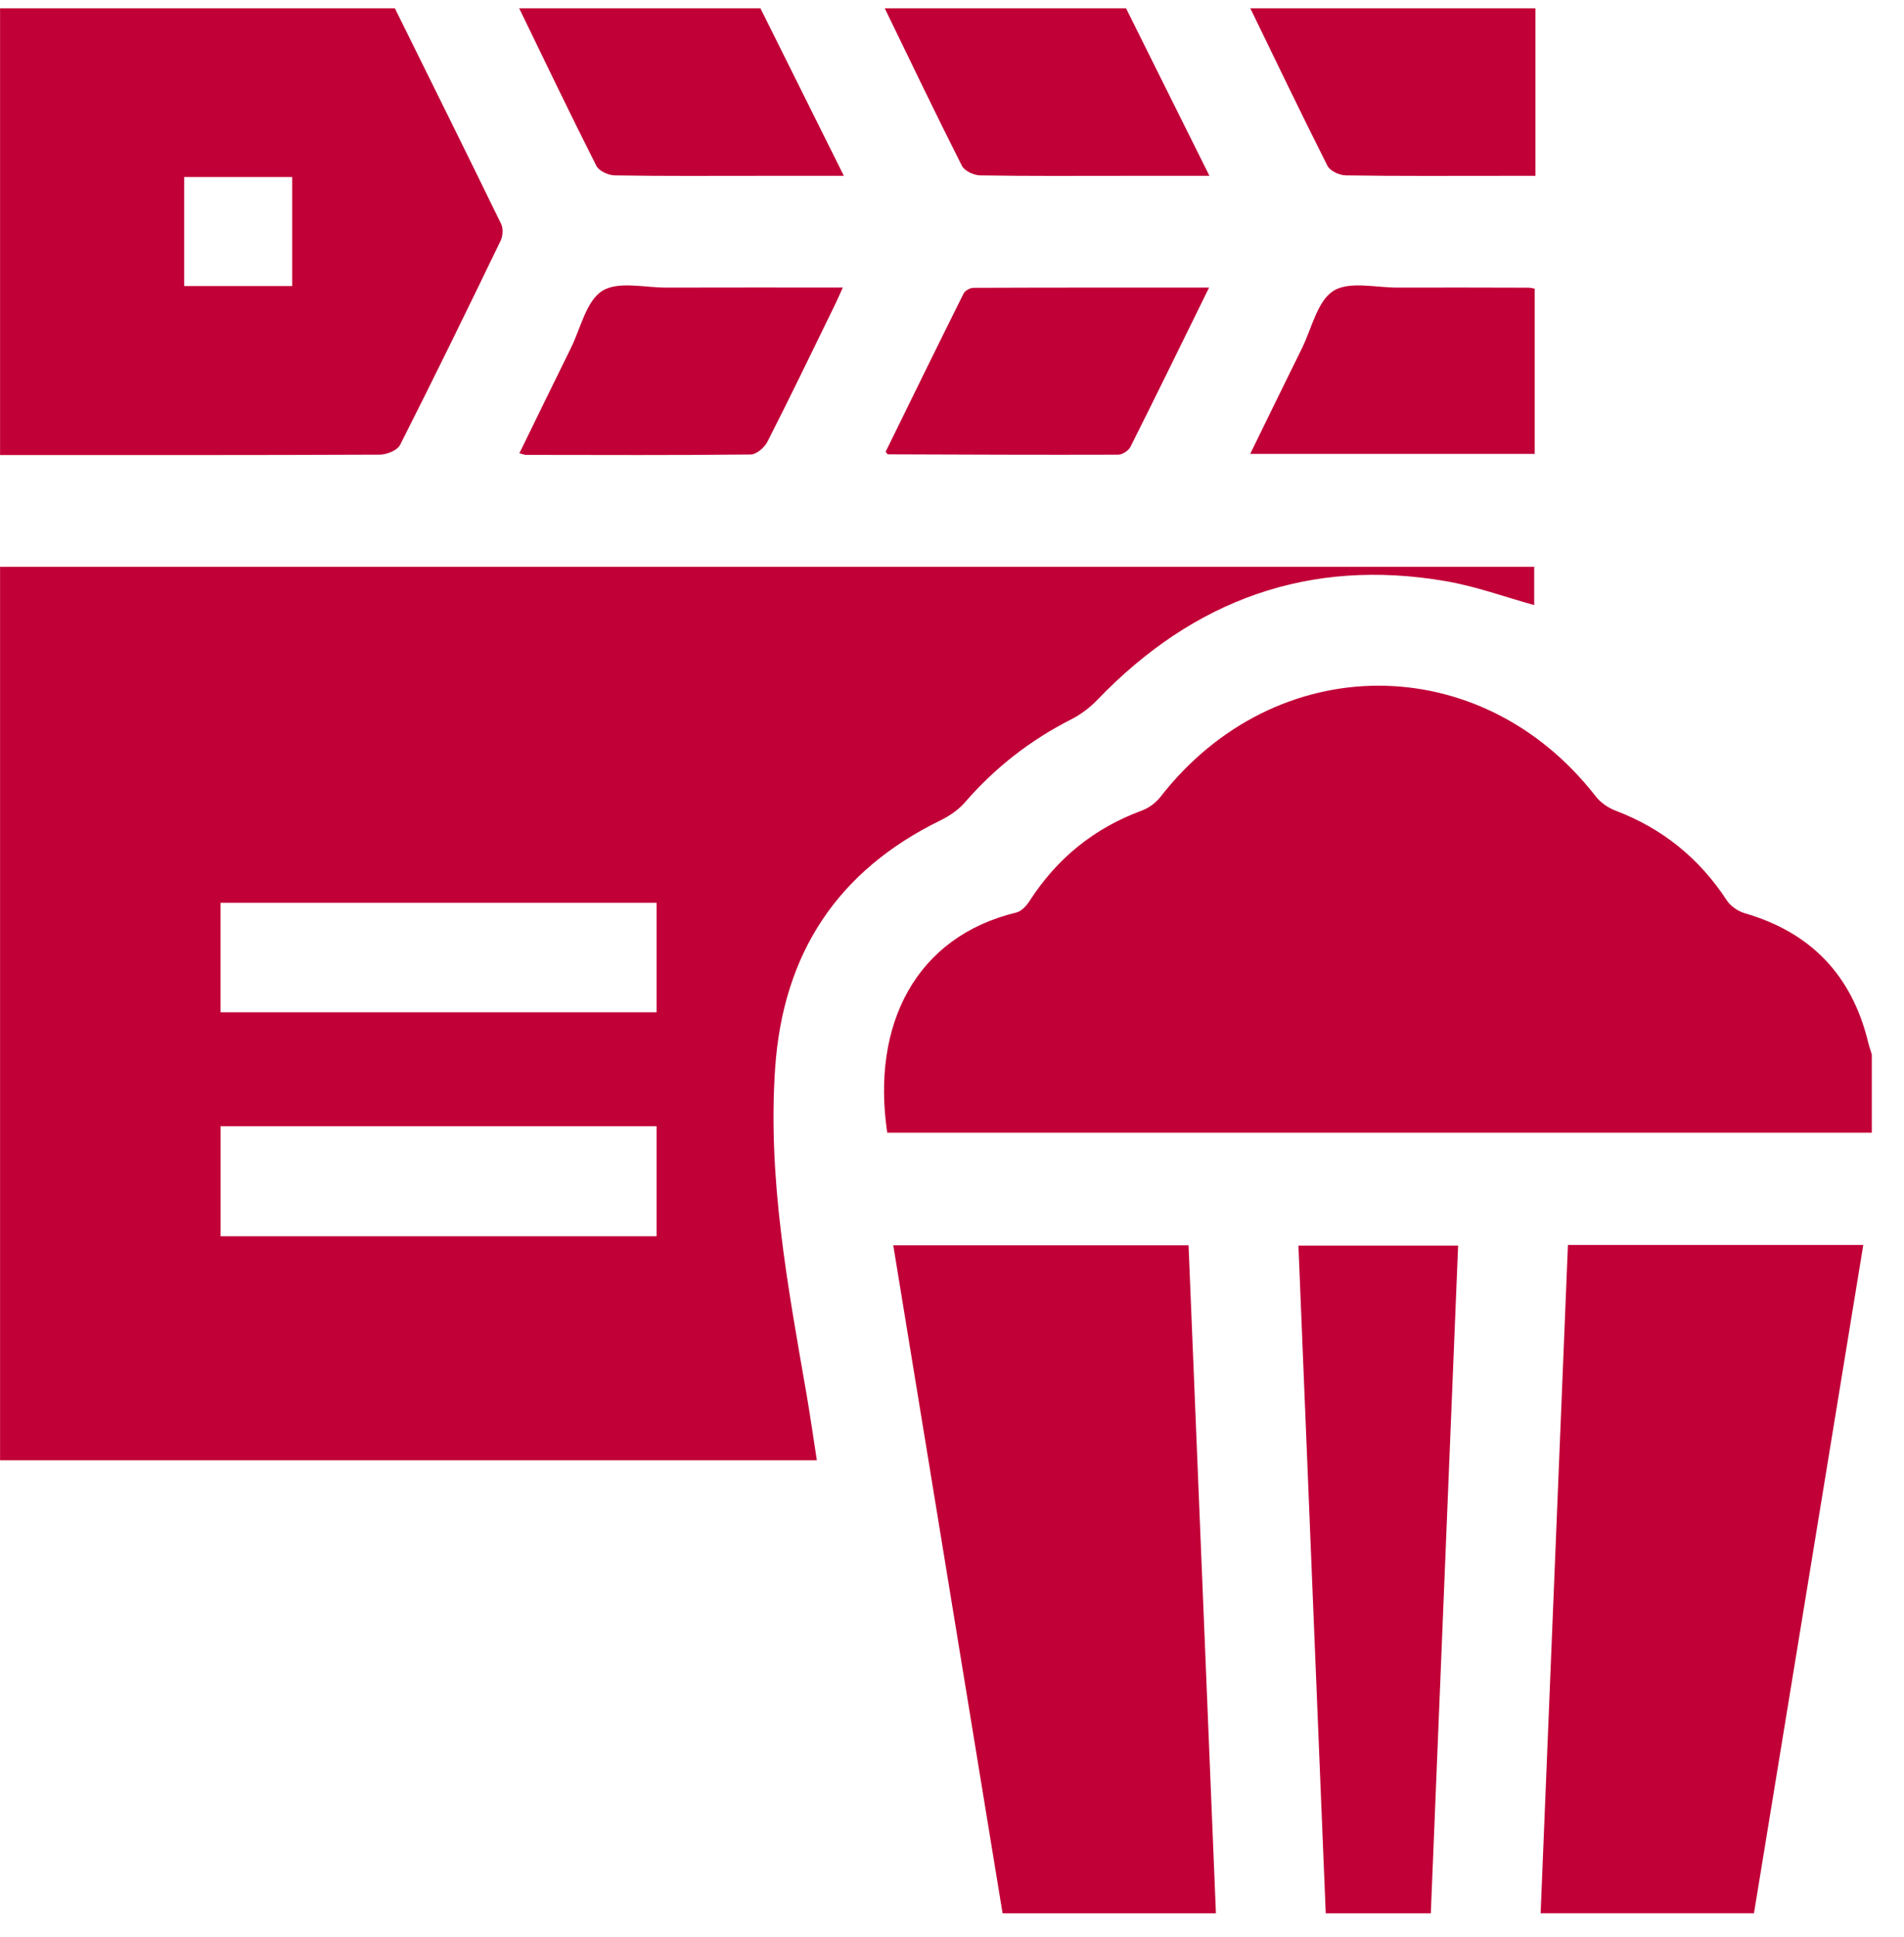
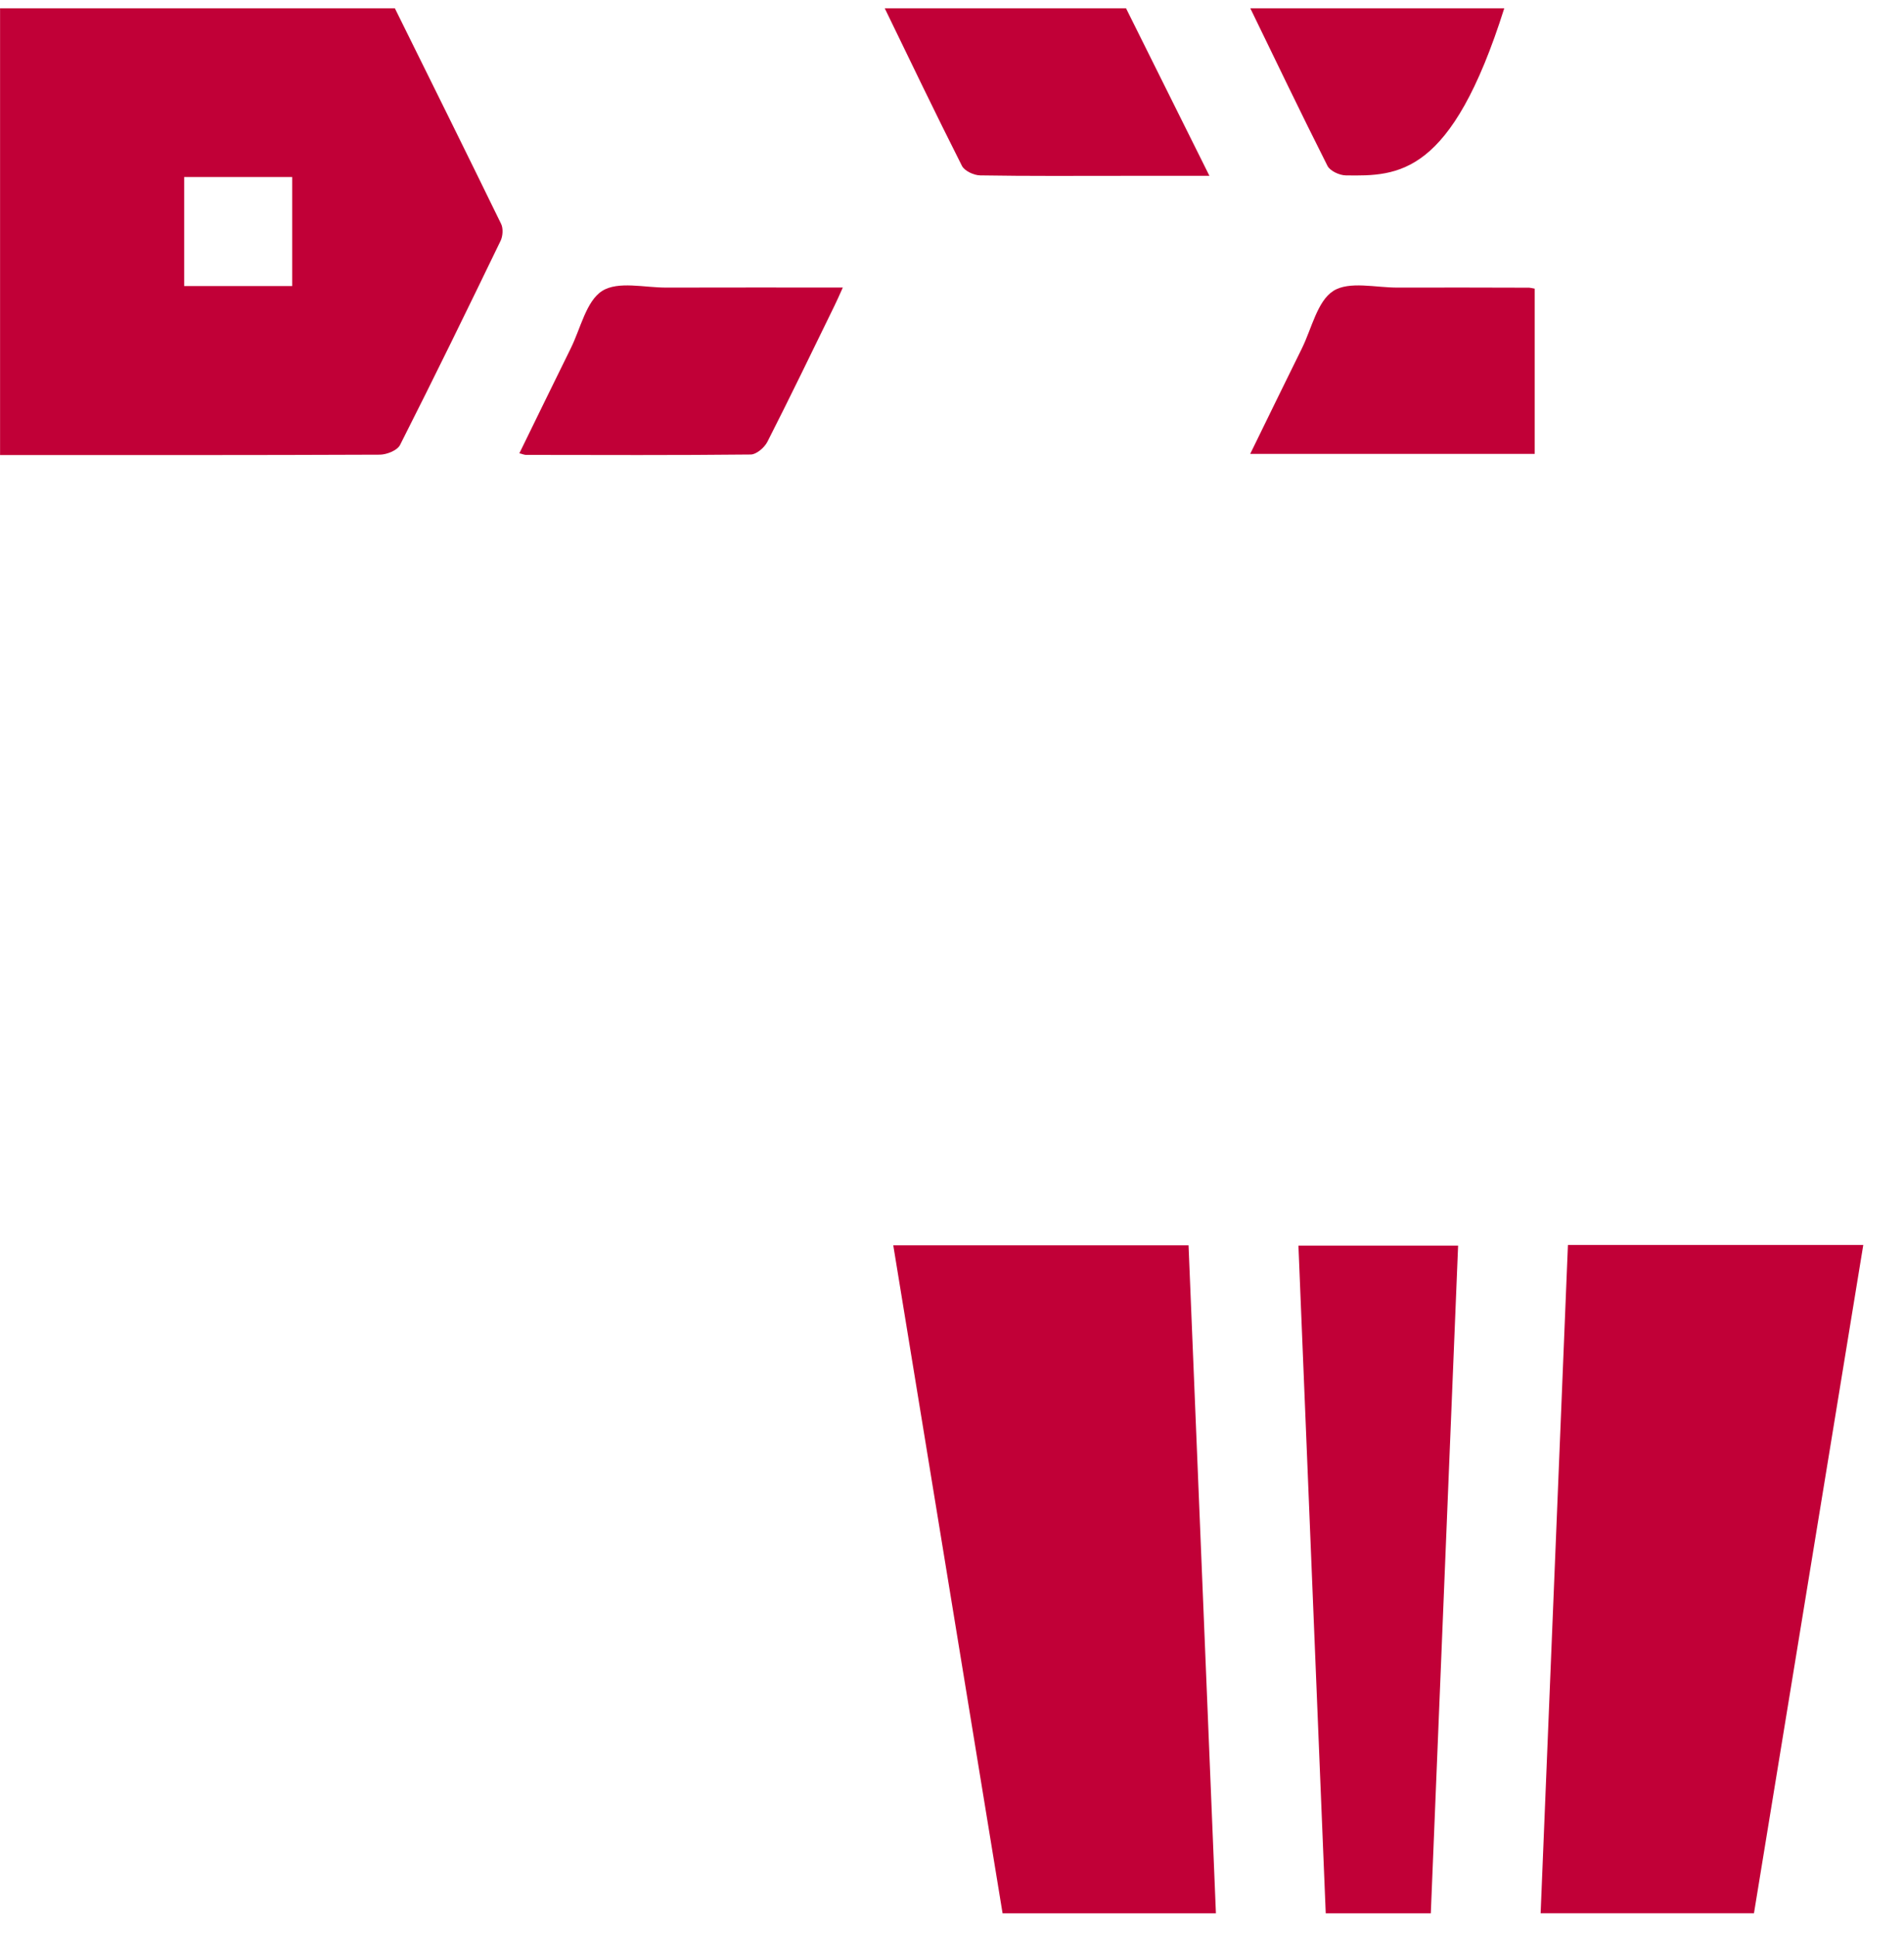
<svg xmlns="http://www.w3.org/2000/svg" width="59" height="60" viewBox="0 0 59 60" fill="none">
-   <path d="M0.002 17.553V45.227H25.312C25.199 44.494 25.102 43.816 24.986 43.143C24.407 39.816 23.787 36.496 24.019 33.088C24.264 29.509 25.969 26.958 29.142 25.408C29.42 25.271 29.698 25.084 29.901 24.85C30.837 23.769 31.937 22.917 33.202 22.275C33.497 22.126 33.776 21.912 34.006 21.672C36.99 18.573 40.572 17.272 44.799 17.999C45.733 18.159 46.639 18.491 47.541 18.74V17.553H0.002ZM20.347 38.289H6.835V34.879H20.347V38.289ZM20.347 31.352H6.834V27.96H20.347V31.352Z" fill="#C10037" />
-   <path d="M58.002 32.659V35.08H27.493C26.995 31.727 28.38 29.012 31.493 28.262C31.648 28.225 31.804 28.059 31.899 27.911C32.755 26.578 33.912 25.646 35.383 25.104C35.598 25.024 35.816 24.865 35.958 24.682C39.528 20.096 45.89 20.088 49.447 24.664C49.598 24.859 49.837 25.022 50.068 25.11C51.513 25.659 52.655 26.58 53.511 27.888C53.629 28.069 53.86 28.225 54.07 28.285C56.099 28.875 57.381 30.188 57.889 32.279C57.92 32.408 57.964 32.533 58.002 32.659Z" fill="#C10037" />
  <path d="M15.529 6.936C14.441 4.705 13.337 2.482 12.236 0.257H0.002V14.094C3.925 14.094 7.847 14.099 11.77 14.082C11.984 14.08 12.31 13.951 12.396 13.782C13.458 11.686 14.488 9.575 15.511 7.46C15.582 7.314 15.597 7.075 15.529 6.936ZM9.054 8.859H5.707V5.483H9.054V8.859Z" fill="#C10037" />
-   <path d="M47.58 0.257V5.446H46.613C44.975 5.446 43.337 5.457 41.7 5.432C41.505 5.429 41.215 5.295 41.134 5.135C40.318 3.519 39.536 1.885 38.744 0.257H47.58Z" fill="#C10037" />
-   <path d="M26.149 5.446H23.507C22.019 5.446 20.532 5.457 19.044 5.432C18.849 5.429 18.559 5.295 18.479 5.135C17.662 3.519 16.879 1.887 16.088 0.257H23.564C24.41 1.956 25.256 3.655 26.149 5.446Z" fill="#C10037" />
+   <path d="M47.58 0.257H46.613C44.975 5.446 43.337 5.457 41.7 5.432C41.505 5.429 41.215 5.295 41.134 5.135C40.318 3.519 39.536 1.885 38.744 0.257H47.58Z" fill="#C10037" />
  <path d="M37.477 5.446H34.835C33.347 5.446 31.86 5.457 30.372 5.432C30.177 5.429 29.887 5.295 29.807 5.135C28.99 3.519 28.207 1.887 27.416 0.257H34.893C35.738 1.956 36.584 3.655 37.477 5.446Z" fill="#C10037" />
  <path d="M37.678 59.257H31.067C29.935 52.34 28.81 45.471 27.68 38.569H36.83C37.113 45.458 37.394 52.337 37.678 59.257Z" fill="#C10037" />
  <path d="M57.738 38.558C56.608 45.464 55.483 52.341 54.351 59.255H47.74C48.023 52.368 48.304 45.489 48.586 38.558H57.738Z" fill="#C10037" />
  <path d="M45.183 38.578C44.901 45.461 44.62 52.342 44.337 59.257H41.081C40.798 52.354 40.517 45.486 40.235 38.578H45.183Z" fill="#C10037" />
  <path d="M47.557 8.94V14.057H38.741C39.288 12.939 39.812 11.862 40.344 10.787C40.647 10.171 40.821 9.326 41.315 9.011C41.807 8.698 42.629 8.91 43.306 8.907C44.665 8.902 46.024 8.907 47.384 8.91C47.42 8.91 47.456 8.922 47.557 8.94Z" fill="#C10037" />
  <path d="M26.117 8.905C26.011 9.137 25.94 9.305 25.86 9.466C25.172 10.875 24.49 12.287 23.779 13.684C23.687 13.863 23.441 14.074 23.265 14.077C20.944 14.102 18.621 14.092 16.299 14.089C16.249 14.089 16.2 14.065 16.094 14.039C16.633 12.938 17.157 11.86 17.687 10.787C17.992 10.171 18.165 9.325 18.659 9.011C19.152 8.698 19.973 8.91 20.649 8.907C22.441 8.902 24.23 8.905 26.117 8.905Z" fill="#C10037" />
-   <path d="M37.466 8.907C36.62 10.627 35.834 12.238 35.029 13.84C34.97 13.96 34.778 14.082 34.648 14.083C32.269 14.091 29.892 14.08 27.514 14.072C27.502 14.072 27.492 14.048 27.443 13.993C28.239 12.371 29.043 10.726 29.86 9.09C29.905 8.999 30.062 8.914 30.168 8.914C32.562 8.904 34.956 8.907 37.466 8.907Z" fill="#C10037" />
</svg>